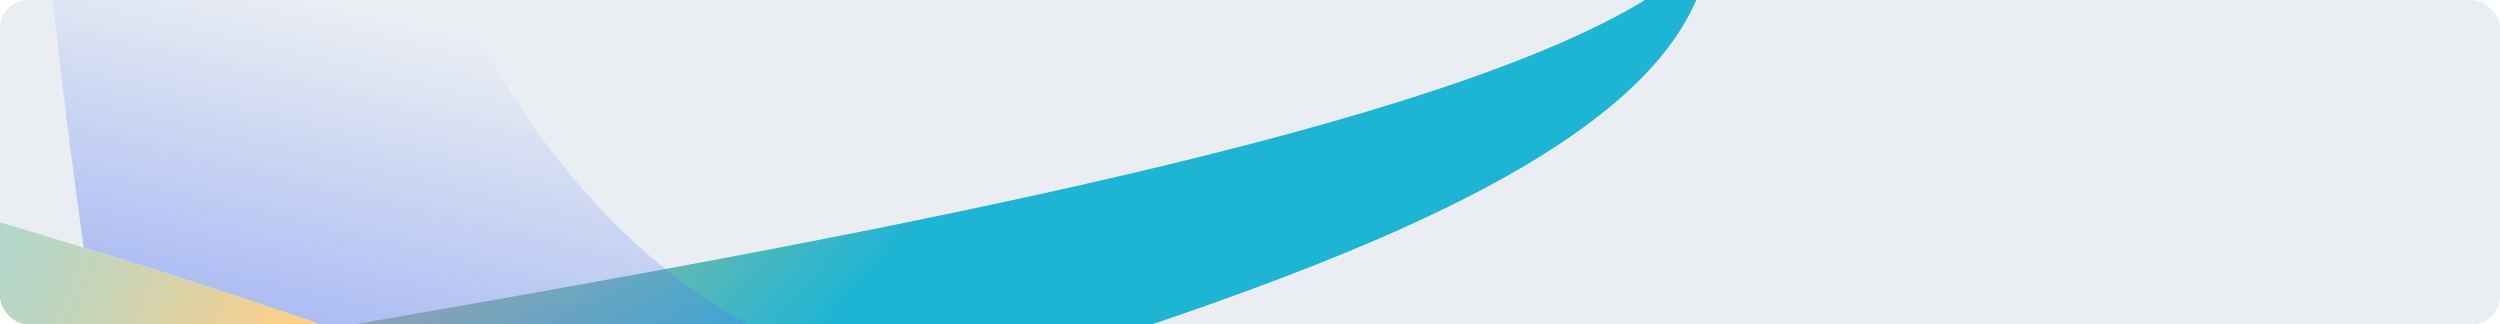
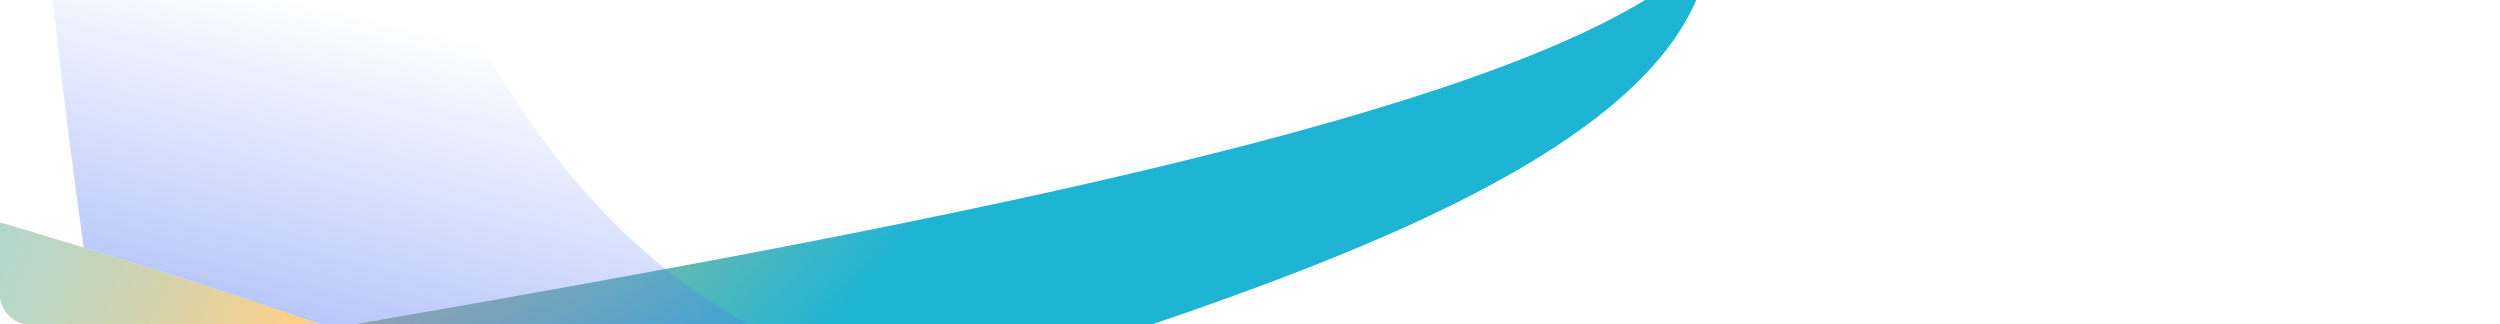
<svg xmlns="http://www.w3.org/2000/svg" width="709" height="92" viewBox="0 0 709 92" fill="none">
  <g clip-path="url(#clip0_6499_41577)">
-     <rect width="709" height="92" rx="8" fill="#EAEEF2" />
    <g filter="url(#filter0_f_6499_41577)">
      <path d="M428.983 258.351C398.705 406.547 134.489 326.193 -70.229 284.366C-274.946 242.539 -395.239 -27.341 -364.96 -175.537C-350.154 -248.004 -185.798 83.583 -111.441 48.478C-33.736 11.792 -71.565 61.287 -9.988 -10.478C-21.279 100.298 54.197 112.121 106.536 196.389C138.466 247.798 440.456 202.199 428.983 258.351Z" fill="url(#paint0_linear_6499_41577)" />
    </g>
    <g filter="url(#filter1_f_6499_41577)">
      <path d="M422.673 290.125C390.08 449.648 105.67 363.152 -114.693 318.128C-335.056 273.105 -623.97 246.681 -591.378 87.159C-575.44 9.153 -250.749 185.988 -170.709 148.2C-87.065 108.71 418.686 62.465 484.97 -14.784C472.816 104.458 19.242 132.719 75.581 223.428C109.951 278.766 435.022 229.681 422.673 290.125Z" fill="url(#paint1_linear_6499_41577)" />
    </g>
    <g style="mix-blend-mode:color-dodge" filter="url(#filter2_f_6499_41577)">
      <path d="M413.269 102.43C407.459 130.866 182.73 187.328 147.642 232.959C84.82 214.048 33.292 223.924 39.102 195.488C44.913 167.051 -29.492 -167.116 39.073 -153.107C140.051 -66.266 108.006 172.27 413.269 102.43Z" fill="url(#paint2_linear_6499_41577)" />
    </g>
    <g style="mix-blend-mode:color-dodge" filter="url(#filter3_f_6499_41577)">
-       <path d="M-403.393 -23.388C-407.205 -4.732 -296.146 129.992 -286.714 166.559C-243.936 171.313 222.068 247.013 225.879 228.358C229.691 209.702 -334.599 178.683 -155.797 -2.773C-239.081 23.647 -237.15 97.314 -403.393 -23.388Z" fill="url(#paint3_linear_6499_41577)" />
+       <path d="M-403.393 -23.388C-407.205 -4.732 -296.146 129.992 -286.714 166.559C-243.936 171.313 222.068 247.013 225.879 228.358C229.691 209.702 -334.599 178.683 -155.797 -2.773Z" fill="url(#paint3_linear_6499_41577)" />
    </g>
    <g filter="url(#filter4_f_6499_41577)">
      <path d="M20.241 317.814C95.146 339.459 183.031 352.272 262.152 333.341C286.001 327.192 309.834 315.861 316.793 299.996C326.979 276.934 301.506 252.501 276.656 235.808C197.006 184.704 87.951 156.171 -17.606 131.364C-105.278 111.575 -196.032 96.143 -287.685 82.97C-296.459 81.717 -304.746 79.389 -312.07 76.12C-319.395 72.851 -325.614 68.704 -330.371 63.918C-335.128 59.131 -338.33 53.799 -339.793 48.226C-341.256 42.653 -340.952 36.949 -338.897 31.44C-336.699 25.561 -332.558 20.034 -326.744 15.214C-320.929 10.395 -313.571 6.392 -305.145 3.466C-296.72 0.539 -287.416 -1.246 -277.837 -1.774C-268.258 -2.302 -258.618 -1.561 -249.542 0.401C-156.749 20.581 -64.871 43.032 24.078 70.344C146.602 107.308 424.539 206.614 364.703 310.885C349.1 334.814 313.296 350.31 275.277 357.177C186.3 372.682 90.181 353.344 14.6 324.465C13.382 323.94 12.517 323.152 12.168 322.25C11.819 321.348 12.011 320.396 12.708 319.575C13.405 318.753 14.557 318.12 15.947 317.795C17.336 317.471 18.864 317.477 20.241 317.814Z" fill="url(#paint4_linear_6499_41577)" />
      <g filter="url(#filter5_f_6499_41577)">
        <path d="M20.241 317.814C95.146 339.459 183.031 352.272 262.152 333.341C286.001 327.192 309.834 315.861 316.793 299.996C326.979 276.934 301.506 252.501 276.656 235.808C197.006 184.704 87.951 156.171 -17.606 131.364C-105.278 111.575 -196.032 96.143 -287.685 82.97C-296.459 81.717 -304.746 79.389 -312.07 76.12C-319.395 72.851 -325.614 68.704 -330.371 63.918C-335.128 59.131 -338.33 53.799 -339.793 48.226C-341.256 42.653 -340.952 36.949 -338.897 31.44C-336.699 25.561 -332.558 20.034 -326.744 15.214C-320.929 10.395 -313.571 6.392 -305.145 3.466C-296.72 0.539 -287.416 -1.246 -277.837 -1.774C-268.258 -2.302 -258.618 -1.561 -249.542 0.401C-156.749 20.581 -64.871 43.032 24.078 70.344C146.602 107.308 424.539 206.614 364.703 310.885C349.1 334.814 313.296 350.31 275.277 357.177C186.3 372.682 90.181 353.344 14.6 324.465C13.382 323.94 12.517 323.152 12.168 322.25C11.819 321.348 12.011 320.396 12.708 319.575C13.405 318.753 14.557 318.12 15.947 317.795C17.336 317.471 18.864 317.477 20.241 317.814Z" fill="url(#paint5_linear_6499_41577)" />
      </g>
      <g filter="url(#filter6_f_6499_41577)">
        <path d="M20.241 317.814C95.146 339.459 183.031 352.272 262.152 333.341C286.001 327.192 309.834 315.861 316.793 299.996C326.979 276.934 301.506 252.501 276.656 235.808C197.006 184.704 87.951 156.171 -17.606 131.364C-105.278 111.575 -196.032 96.143 -287.685 82.97C-296.459 81.717 -304.746 79.389 -312.07 76.12C-319.395 72.851 -325.614 68.704 -330.371 63.918C-335.128 59.131 -338.33 53.799 -339.793 48.226C-341.256 42.653 -340.952 36.949 -338.897 31.44C-336.699 25.561 -332.558 20.034 -326.744 15.214C-320.929 10.395 -313.571 6.392 -305.145 3.466C-296.72 0.539 -287.416 -1.246 -277.837 -1.774C-268.258 -2.302 -258.618 -1.561 -249.542 0.401C-156.749 20.581 -64.871 43.032 24.078 70.344C146.602 107.308 424.539 206.614 364.703 310.885C349.1 334.814 313.296 350.31 275.277 357.177C186.3 372.682 90.181 353.344 14.6 324.465C13.382 323.94 12.517 323.152 12.168 322.25C11.819 321.348 12.011 320.396 12.708 319.575C13.405 318.753 14.557 318.12 15.947 317.795C17.336 317.471 18.864 317.477 20.241 317.814Z" fill="url(#paint6_linear_6499_41577)" />
      </g>
    </g>
  </g>
  <defs>
    <filter id="filter0_f_6499_41577" x="-580.081" y="-396.412" width="1219.87" height="950.885" filterUnits="userSpaceOnUse" color-interpolation-filters="sRGB">
      <feFlood flood-opacity="0" result="BackgroundImageFix" />
      <feBlend mode="normal" in="SourceGraphic" in2="BackgroundImageFix" result="shape" />
      <feGaussianBlur stdDeviation="105.242" result="effect1_foregroundBlur_6499_41577" />
    </filter>
    <filter id="filter1_f_6499_41577" x="-804.394" y="-225.268" width="1499.85" height="818.06" filterUnits="userSpaceOnUse" color-interpolation-filters="sRGB">
      <feFlood flood-opacity="0" result="BackgroundImageFix" />
      <feBlend mode="normal" in="SourceGraphic" in2="BackgroundImageFix" result="shape" />
      <feGaussianBlur stdDeviation="105.242" result="effect1_foregroundBlur_6499_41577" />
    </filter>
    <filter id="filter2_f_6499_41577" x="-34.824" y="-198.217" width="492.775" height="475.858" filterUnits="userSpaceOnUse" color-interpolation-filters="sRGB">
      <feFlood flood-opacity="0" result="BackgroundImageFix" />
      <feBlend mode="normal" in="SourceGraphic" in2="BackgroundImageFix" result="shape" />
      <feGaussianBlur stdDeviation="22.341" result="effect1_foregroundBlur_6499_41577" />
    </filter>
    <filter id="filter3_f_6499_41577" x="-448.171" y="-68.07" width="718.751" height="344.06" filterUnits="userSpaceOnUse" color-interpolation-filters="sRGB">
      <feFlood flood-opacity="0" result="BackgroundImageFix" />
      <feBlend mode="normal" in="SourceGraphic" in2="BackgroundImageFix" result="shape" />
      <feGaussianBlur stdDeviation="22.341" result="effect1_foregroundBlur_6499_41577" />
    </filter>
    <filter id="filter4_f_6499_41577" x="-349.103" y="-10.34" width="730.538" height="381.411" filterUnits="userSpaceOnUse" color-interpolation-filters="sRGB">
      <feFlood flood-opacity="0" result="BackgroundImageFix" />
      <feBlend mode="normal" in="SourceGraphic" in2="BackgroundImageFix" result="shape" />
      <feGaussianBlur stdDeviation="4.2" result="effect1_foregroundBlur_6499_41577" />
    </filter>
    <filter id="filter5_f_6499_41577" x="-343.432" y="-4.669" width="719.197" height="370.07" filterUnits="userSpaceOnUse" color-interpolation-filters="sRGB">
      <feFlood flood-opacity="0" result="BackgroundImageFix" />
      <feBlend mode="normal" in="SourceGraphic" in2="BackgroundImageFix" result="shape" />
      <feGaussianBlur stdDeviation="1.365" result="effect1_foregroundBlur_6499_41577" />
    </filter>
    <filter id="filter6_f_6499_41577" x="-350.873" y="-12.11" width="734.078" height="384.951" filterUnits="userSpaceOnUse" color-interpolation-filters="sRGB">
      <feFlood flood-opacity="0" result="BackgroundImageFix" />
      <feBlend mode="normal" in="SourceGraphic" in2="BackgroundImageFix" result="shape" />
      <feGaussianBlur stdDeviation="5.085" result="effect1_foregroundBlur_6499_41577" />
    </filter>
    <linearGradient id="paint0_linear_6499_41577" x1="90.693" y1="263.595" x2="-186.388" y2="21.626" gradientUnits="userSpaceOnUse">
      <stop stop-color="#1EB4D4" />
      <stop offset="0.385" stop-color="#FFC267" />
      <stop offset="1" stop-color="#F47E7E" />
    </linearGradient>
    <linearGradient id="paint1_linear_6499_41577" x1="58.528" y1="295.77" x2="-239.731" y2="35.307" gradientUnits="userSpaceOnUse">
      <stop stop-color="#1EB4D4" />
      <stop offset="0.385" stop-color="#FFC267" />
      <stop offset="1" stop-color="#F47E7E" />
    </linearGradient>
    <linearGradient id="paint2_linear_6499_41577" x1="37.796" y1="211.773" x2="87.751" y2="0.166" gradientUnits="userSpaceOnUse">
      <stop stop-color="#5175F4" />
      <stop offset="1" stop-color="#5175F4" stop-opacity="0" />
    </linearGradient>
    <linearGradient id="paint3_linear_6499_41577" x1="-204.946" y1="139.22" x2="-180.638" y2="-1.333" gradientUnits="userSpaceOnUse">
      <stop stop-color="#FFAB2D" />
      <stop offset="1" stop-color="#F47E7E" stop-opacity="0" />
    </linearGradient>
    <linearGradient id="paint4_linear_6499_41577" x1="-82.219" y1="109.789" x2="-0.033" y2="375.085" gradientUnits="userSpaceOnUse">
      <stop stop-color="white" />
      <stop offset="0.342" stop-color="#1EB4D4" />
      <stop offset="0.635" stop-color="#FFC267" />
      <stop offset="1" stop-color="#F47E7E" stop-opacity="0.31" />
    </linearGradient>
    <linearGradient id="paint5_linear_6499_41577" x1="-275.348" y1="143.402" x2="186.907" y2="326.031" gradientUnits="userSpaceOnUse">
      <stop stop-color="white" />
      <stop offset="0.342" stop-color="#1EB4D4" />
      <stop offset="0.635" stop-color="#FFC267" />
      <stop offset="1" stop-color="#F47E7E" />
    </linearGradient>
    <linearGradient id="paint6_linear_6499_41577" x1="-275.348" y1="143.402" x2="95.313" y2="293.57" gradientUnits="userSpaceOnUse">
      <stop stop-color="white" />
      <stop offset="1" stop-color="white" stop-opacity="0" />
    </linearGradient>
    <clipPath id="clip0_6499_41577">
      <rect width="709" height="92" rx="8" fill="white" />
    </clipPath>
  </defs>
</svg>